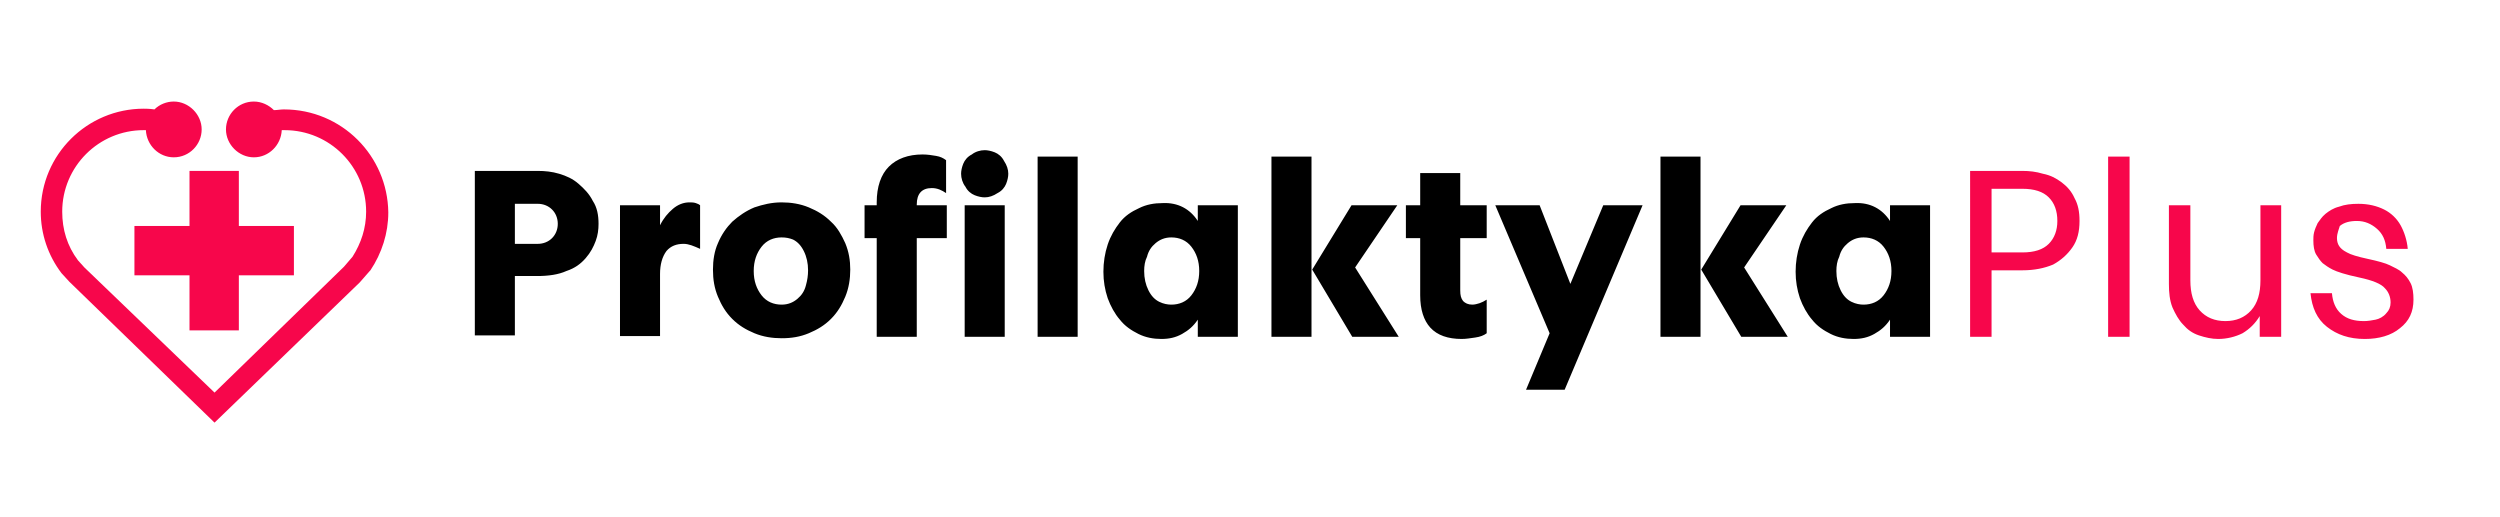
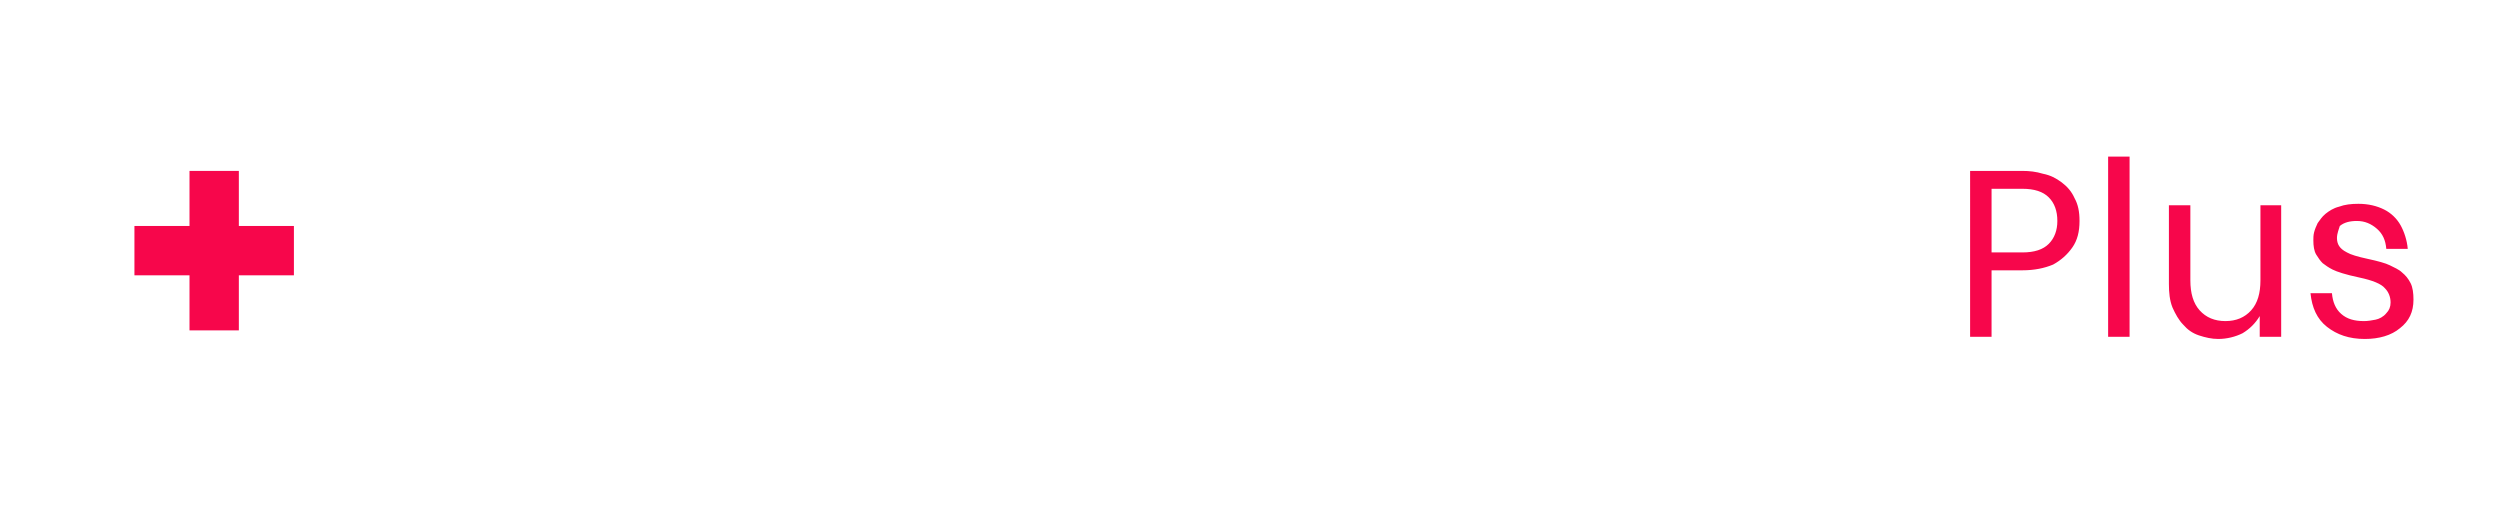
<svg xmlns="http://www.w3.org/2000/svg" version="1.1" id="Warstwa_2" x="0px" y="0px" viewBox="0 0 349.6 72.3" style="enable-background:new 0 0 349.6 72.3;" xml:space="preserve">
  <style type="text/css">
	.st0{fill:#F7064B;}
</style>
  <g>
-     <path d="M83.7,31.3c0,0.8-0.1,1.6-0.4,2.4c-0.3,0.8-0.7,1.6-1.4,2.4s-1.5,1.4-2.7,1.8c-1.1,0.5-2.5,0.7-4.1,0.7H72v8.3h-5.6V23.9   h8.8c1,0,2,0.1,3,0.4c1,0.3,1.9,0.7,2.7,1.4s1.5,1.4,2,2.4C83.5,29,83.7,30.1,83.7,31.3z M72,34.1h3.2c0.8,0,1.5-0.3,2-0.8   c0.5-0.5,0.8-1.2,0.8-2c0-0.8-0.3-1.5-0.8-2c-0.5-0.5-1.2-0.8-2-0.8H72V34.1z M92.3,38.3v8.7h-5.6V28.7h5.6v2.8   c0.5-1,1.1-1.7,1.8-2.3c0.7-0.6,1.5-0.9,2.3-0.9c0.3,0,0.6,0,0.9,0.1c0.3,0.1,0.5,0.2,0.6,0.3v6.1c-0.9-0.4-1.6-0.7-2.3-0.7   c-1,0-1.8,0.3-2.4,1C92.6,35.9,92.3,37,92.3,38.3z M109.3,28.3c1.3,0,2.6,0.2,3.8,0.7c1.2,0.5,2.2,1.1,3.1,2c0.9,0.8,1.5,1.9,2,3   c0.5,1.2,0.7,2.4,0.7,3.7c0,1.3-0.2,2.6-0.7,3.8c-0.5,1.2-1.1,2.2-2,3.1c-0.9,0.9-1.9,1.5-3.1,2c-1.2,0.5-2.4,0.7-3.8,0.7   c-1.3,0-2.6-0.2-3.8-0.7c-1.2-0.5-2.2-1.1-3.1-2c-0.9-0.9-1.5-1.9-2-3.1s-0.7-2.4-0.7-3.8c0-1.3,0.2-2.6,0.7-3.7   c0.5-1.2,1.2-2.2,2-3c0.9-0.8,1.9-1.5,3.1-2C106.7,28.6,107.9,28.3,109.3,28.3z M109.3,33.2c-1.1,0-2.1,0.4-2.8,1.3   c-0.7,0.9-1.1,2-1.1,3.4c0,1.4,0.4,2.5,1.1,3.4c0.7,0.9,1.7,1.3,2.8,1.3c0.9,0,1.6-0.3,2.2-0.8c0.6-0.5,1-1.1,1.2-1.9   c0.2-0.7,0.3-1.4,0.3-2.1c0-1-0.2-1.9-0.6-2.7c-0.4-0.8-0.9-1.3-1.5-1.6C110.4,33.3,109.9,33.2,109.3,33.2z M122.6,47.1V33.3h-1.7   v-4.6h1.7v-0.4c0-2.2,0.6-3.9,1.7-5c1.1-1.1,2.7-1.7,4.7-1.7c0.7,0,1.3,0.1,1.9,0.2c0.6,0.1,1,0.3,1.4,0.6V27   c-0.6-0.4-1.2-0.7-2-0.7c-1.4,0-2.1,0.8-2.1,2.3v0.1h4.2v4.6h-4.2v13.8H122.6z M137.7,27.6c-0.4,0-0.9-0.1-1.4-0.3   c-0.5-0.2-1-0.6-1.3-1.2c-0.4-0.5-0.6-1.2-0.6-1.8c0-0.4,0.1-0.9,0.3-1.4c0.2-0.5,0.6-1,1.2-1.3c0.5-0.4,1.2-0.6,1.8-0.6   c0.4,0,0.9,0.1,1.4,0.3c0.5,0.2,1,0.6,1.3,1.2c0.4,0.6,0.6,1.2,0.6,1.8c0,0.4-0.1,0.9-0.3,1.4c-0.2,0.5-0.6,1-1.2,1.3   C138.9,27.4,138.3,27.6,137.7,27.6z M134.9,47.1V28.7h5.6v18.4H134.9z M145.1,47.1V21.9h5.6v25.2H145.1z M167.5,30.9v-2.2h5.6v18.4   h-5.6v-2.4c-0.6,0.9-1.3,1.5-2.2,2c-0.9,0.5-1.8,0.7-2.9,0.7c-1.1,0-2.2-0.2-3.2-0.7c-1-0.5-1.9-1.1-2.6-2c-0.7-0.8-1.3-1.9-1.7-3   c-0.4-1.2-0.6-2.4-0.6-3.7c0-1.3,0.2-2.6,0.6-3.8c0.4-1.2,1-2.2,1.7-3.1s1.6-1.5,2.7-2c1-0.5,2.1-0.7,3.3-0.7   C164.7,28.3,166.4,29.2,167.5,30.9z M160,37.9c0,1,0.2,1.9,0.6,2.7c0.4,0.8,0.9,1.3,1.5,1.6s1.2,0.4,1.7,0.4c1.1,0,2.1-0.4,2.8-1.3   s1.1-2,1.1-3.4c0-1.4-0.4-2.5-1.1-3.4s-1.7-1.3-2.8-1.3c-0.9,0-1.6,0.3-2.2,0.8c-0.6,0.5-1,1.1-1.2,1.9   C160.1,36.5,160,37.2,160,37.9z M177.8,47.1V21.9h5.6v25.2H177.8z M183.5,37.7l5.5-9h6.4l-5.9,8.7l6.1,9.7h-6.5L183.5,37.7z    M198.6,41.3v-8h-2v-4.6h2v-4.5h5.6v4.5h3.7v4.6h-3.7v7.3c0,0.7,0.1,1.1,0.4,1.5c0.3,0.3,0.7,0.5,1.3,0.5c0.3,0,0.7-0.1,1-0.2   s0.7-0.3,1-0.5v4.7c-0.4,0.3-0.9,0.5-1.6,0.6c-0.7,0.1-1.3,0.2-1.9,0.2c-1.9,0-3.4-0.5-4.4-1.6C199.1,44.8,198.6,43.3,198.6,41.3z    M213.4,54.5l3.3-7.9l-7.6-17.9h6.2l4.3,11l4.6-11h5.5l-10.9,25.8H213.4z M232.2,47.1V21.9h5.6v25.2H232.2z M237.9,37.7l5.5-9h6.4   l-5.9,8.7l6.1,9.7h-6.5L237.9,37.7z M264.3,30.9v-2.2h5.6v18.4h-5.6v-2.4c-0.6,0.9-1.3,1.5-2.2,2c-0.9,0.5-1.8,0.7-2.9,0.7   c-1.1,0-2.2-0.2-3.2-0.7c-1-0.5-1.9-1.1-2.6-2c-0.7-0.8-1.3-1.9-1.7-3c-0.4-1.2-0.6-2.4-0.6-3.7c0-1.3,0.2-2.6,0.6-3.8   c0.4-1.2,1-2.2,1.7-3.1c0.7-0.9,1.6-1.5,2.7-2c1-0.5,2.1-0.7,3.3-0.7C261.5,28.3,263.2,29.2,264.3,30.9z M256.8,37.9   c0,1,0.2,1.9,0.6,2.7c0.4,0.8,0.9,1.3,1.5,1.6s1.2,0.4,1.7,0.4c1.1,0,2.1-0.4,2.8-1.3c0.7-0.9,1.1-2,1.1-3.4c0-1.4-0.4-2.5-1.1-3.4   c-0.7-0.9-1.7-1.3-2.8-1.3c-0.9,0-1.6,0.3-2.2,0.8c-0.6,0.5-1,1.1-1.2,1.9C256.9,36.5,256.8,37.2,256.8,37.9z" />
    <path class="st0" d="M290.8,30.9c0,1.5-0.3,2.7-1,3.7s-1.6,1.8-2.7,2.4c-1.2,0.5-2.6,0.8-4.3,0.8h-4.3v9.3h-3V23.9h7.3   c1,0,1.9,0.1,2.9,0.4c1,0.2,1.8,0.6,2.6,1.2s1.4,1.3,1.8,2.2C290.6,28.6,290.8,29.6,290.8,30.9z M278.5,35.3h4.3   c1.7,0,2.9-0.4,3.7-1.2c0.8-0.8,1.2-1.9,1.2-3.2c0-1.4-0.4-2.5-1.2-3.3c-0.8-0.8-2-1.2-3.7-1.2h-4.3V35.3z M294.8,47.1V21.9h3v25.2   H294.8z M319,28.7v18.4h-3v-2.9c-0.6,1-1.4,1.8-2.4,2.4c-1,0.5-2.2,0.8-3.4,0.8c-0.9,0-1.8-0.2-2.7-0.5s-1.6-0.8-2.2-1.5   c-0.6-0.6-1.1-1.5-1.5-2.4c-0.4-1-0.5-2.1-0.5-3.3v-11h3v10.5c0,1.8,0.4,3.2,1.3,4.2c0.9,1,2.1,1.5,3.6,1.5c1.5,0,2.7-0.5,3.6-1.5   c0.9-1,1.3-2.4,1.3-4.2V28.7H319z M326.8,33.3c0,0.4,0.1,0.8,0.3,1.1c0.2,0.3,0.5,0.6,1.1,0.9c0.5,0.3,1.5,0.6,2.9,0.9   c1.4,0.3,2.5,0.6,3.1,0.9s1.3,0.6,1.7,1c0.5,0.4,0.9,0.9,1.2,1.5s0.4,1.4,0.4,2.3c0,1.7-0.6,3-1.9,4c-1.2,1-2.9,1.5-4.9,1.5   c-2.2,0-3.9-0.6-5.3-1.7c-1.4-1.1-2.1-2.7-2.3-4.7h3c0.1,1.2,0.5,2.2,1.3,2.9c0.8,0.7,1.8,1,3.2,1c0.5,0,1.1-0.1,1.6-0.2   s1.1-0.4,1.5-0.9c0.4-0.4,0.6-0.9,0.6-1.5c0-0.8-0.3-1.5-0.8-2c-0.5-0.6-1.7-1.1-3.6-1.5c-1.9-0.4-3.1-0.8-3.7-1.1   c-0.6-0.3-1-0.6-1.4-0.9c-0.3-0.3-0.6-0.7-0.9-1.2c-0.3-0.5-0.4-1.2-0.4-2c0-0.3,0-0.7,0.1-1.1c0.1-0.4,0.3-0.9,0.5-1.3   c0.3-0.4,0.6-0.9,1.1-1.3c0.5-0.4,1.1-0.8,1.9-1c0.8-0.3,1.7-0.4,2.7-0.4c1.4,0,2.6,0.3,3.6,0.8s1.8,1.3,2.3,2.2   c0.5,0.9,0.9,2.1,1,3.3h-3c-0.1-1.2-0.5-2.1-1.3-2.8c-0.8-0.7-1.7-1.1-2.8-1.1c-1,0-1.8,0.2-2.4,0.7   C327.1,32,326.8,32.6,326.8,33.3z" />
  </g>
-   <path class="st0" d="M39.7,15.3C39.7,15.3,39.7,15.3,39.7,15.3c-0.5,0-0.9,0.1-1.4,0.1c-0.7-0.7-1.7-1.2-2.8-1.2  c-2.2,0-3.9,1.8-3.9,3.9s1.8,3.9,3.9,3.9c2.1,0,3.8-1.7,3.9-3.8c0.1,0,0.2,0,0.4,0c6.3,0,11.4,5.1,11.4,11.4c0,2.3-0.7,4.4-1.9,6.3  l-1.2,1.4L30,54.9L11.8,37.4l-0.9-1c-1.5-2-2.2-4.3-2.2-6.8c0-6.3,5.1-11.4,11.4-11.4c0.1,0,0.2,0,0.3,0c0.1,2.1,1.8,3.8,3.9,3.8  c2.2,0,3.9-1.8,3.9-3.9s-1.8-3.9-3.9-3.9c-1,0-2,0.4-2.7,1.1c-0.7-0.1-1.3-0.1-1.5-0.1c-7.9,0-14.4,6.4-14.4,14.4  c0,3.1,1,6.1,2.9,8.6l1.1,1.2L30,59.1l20.3-19.6l1.4-1.6l0.1-0.1c1.6-2.4,2.5-5.2,2.5-8.1C54.2,21.8,47.8,15.3,39.7,15.3z" />
  <polygon class="st0" points="41.1,31.6 33.4,31.6 33.4,23.9 26.5,23.9 26.5,31.6 18.8,31.6 18.8,38.5 26.5,38.5 26.5,46.2   33.4,46.2 33.4,38.5 41.1,38.5 " />
</svg>